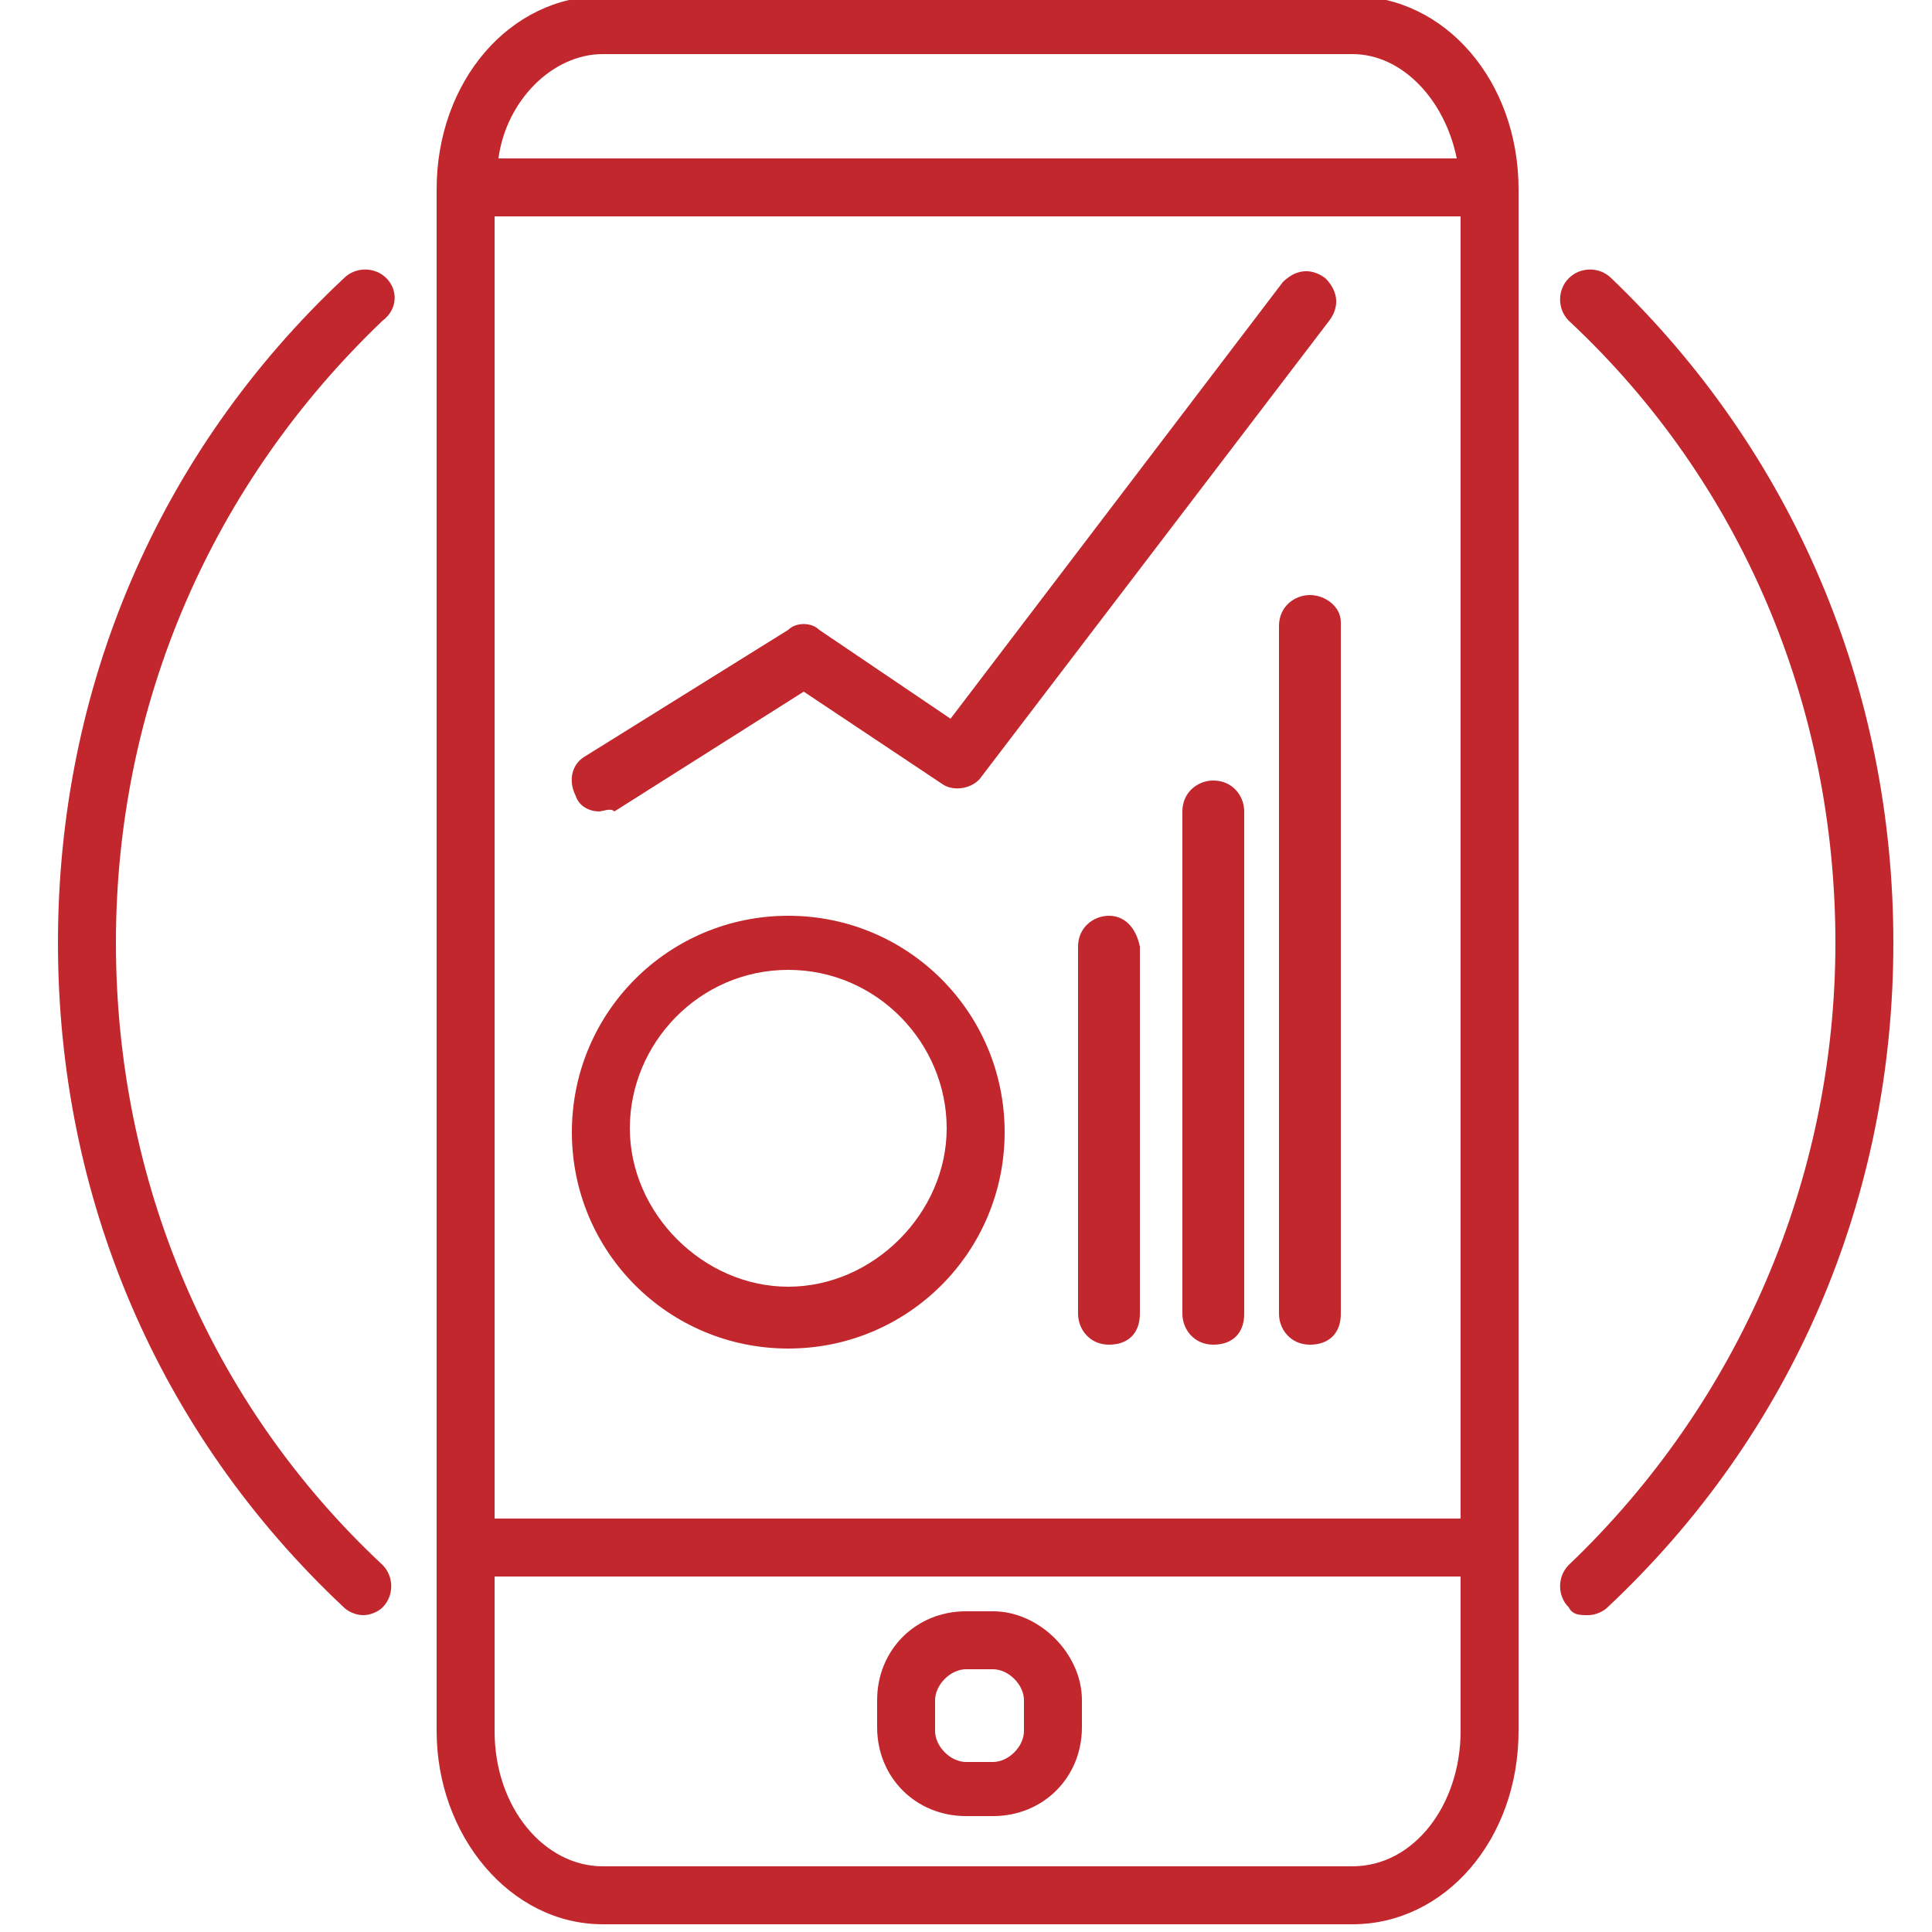
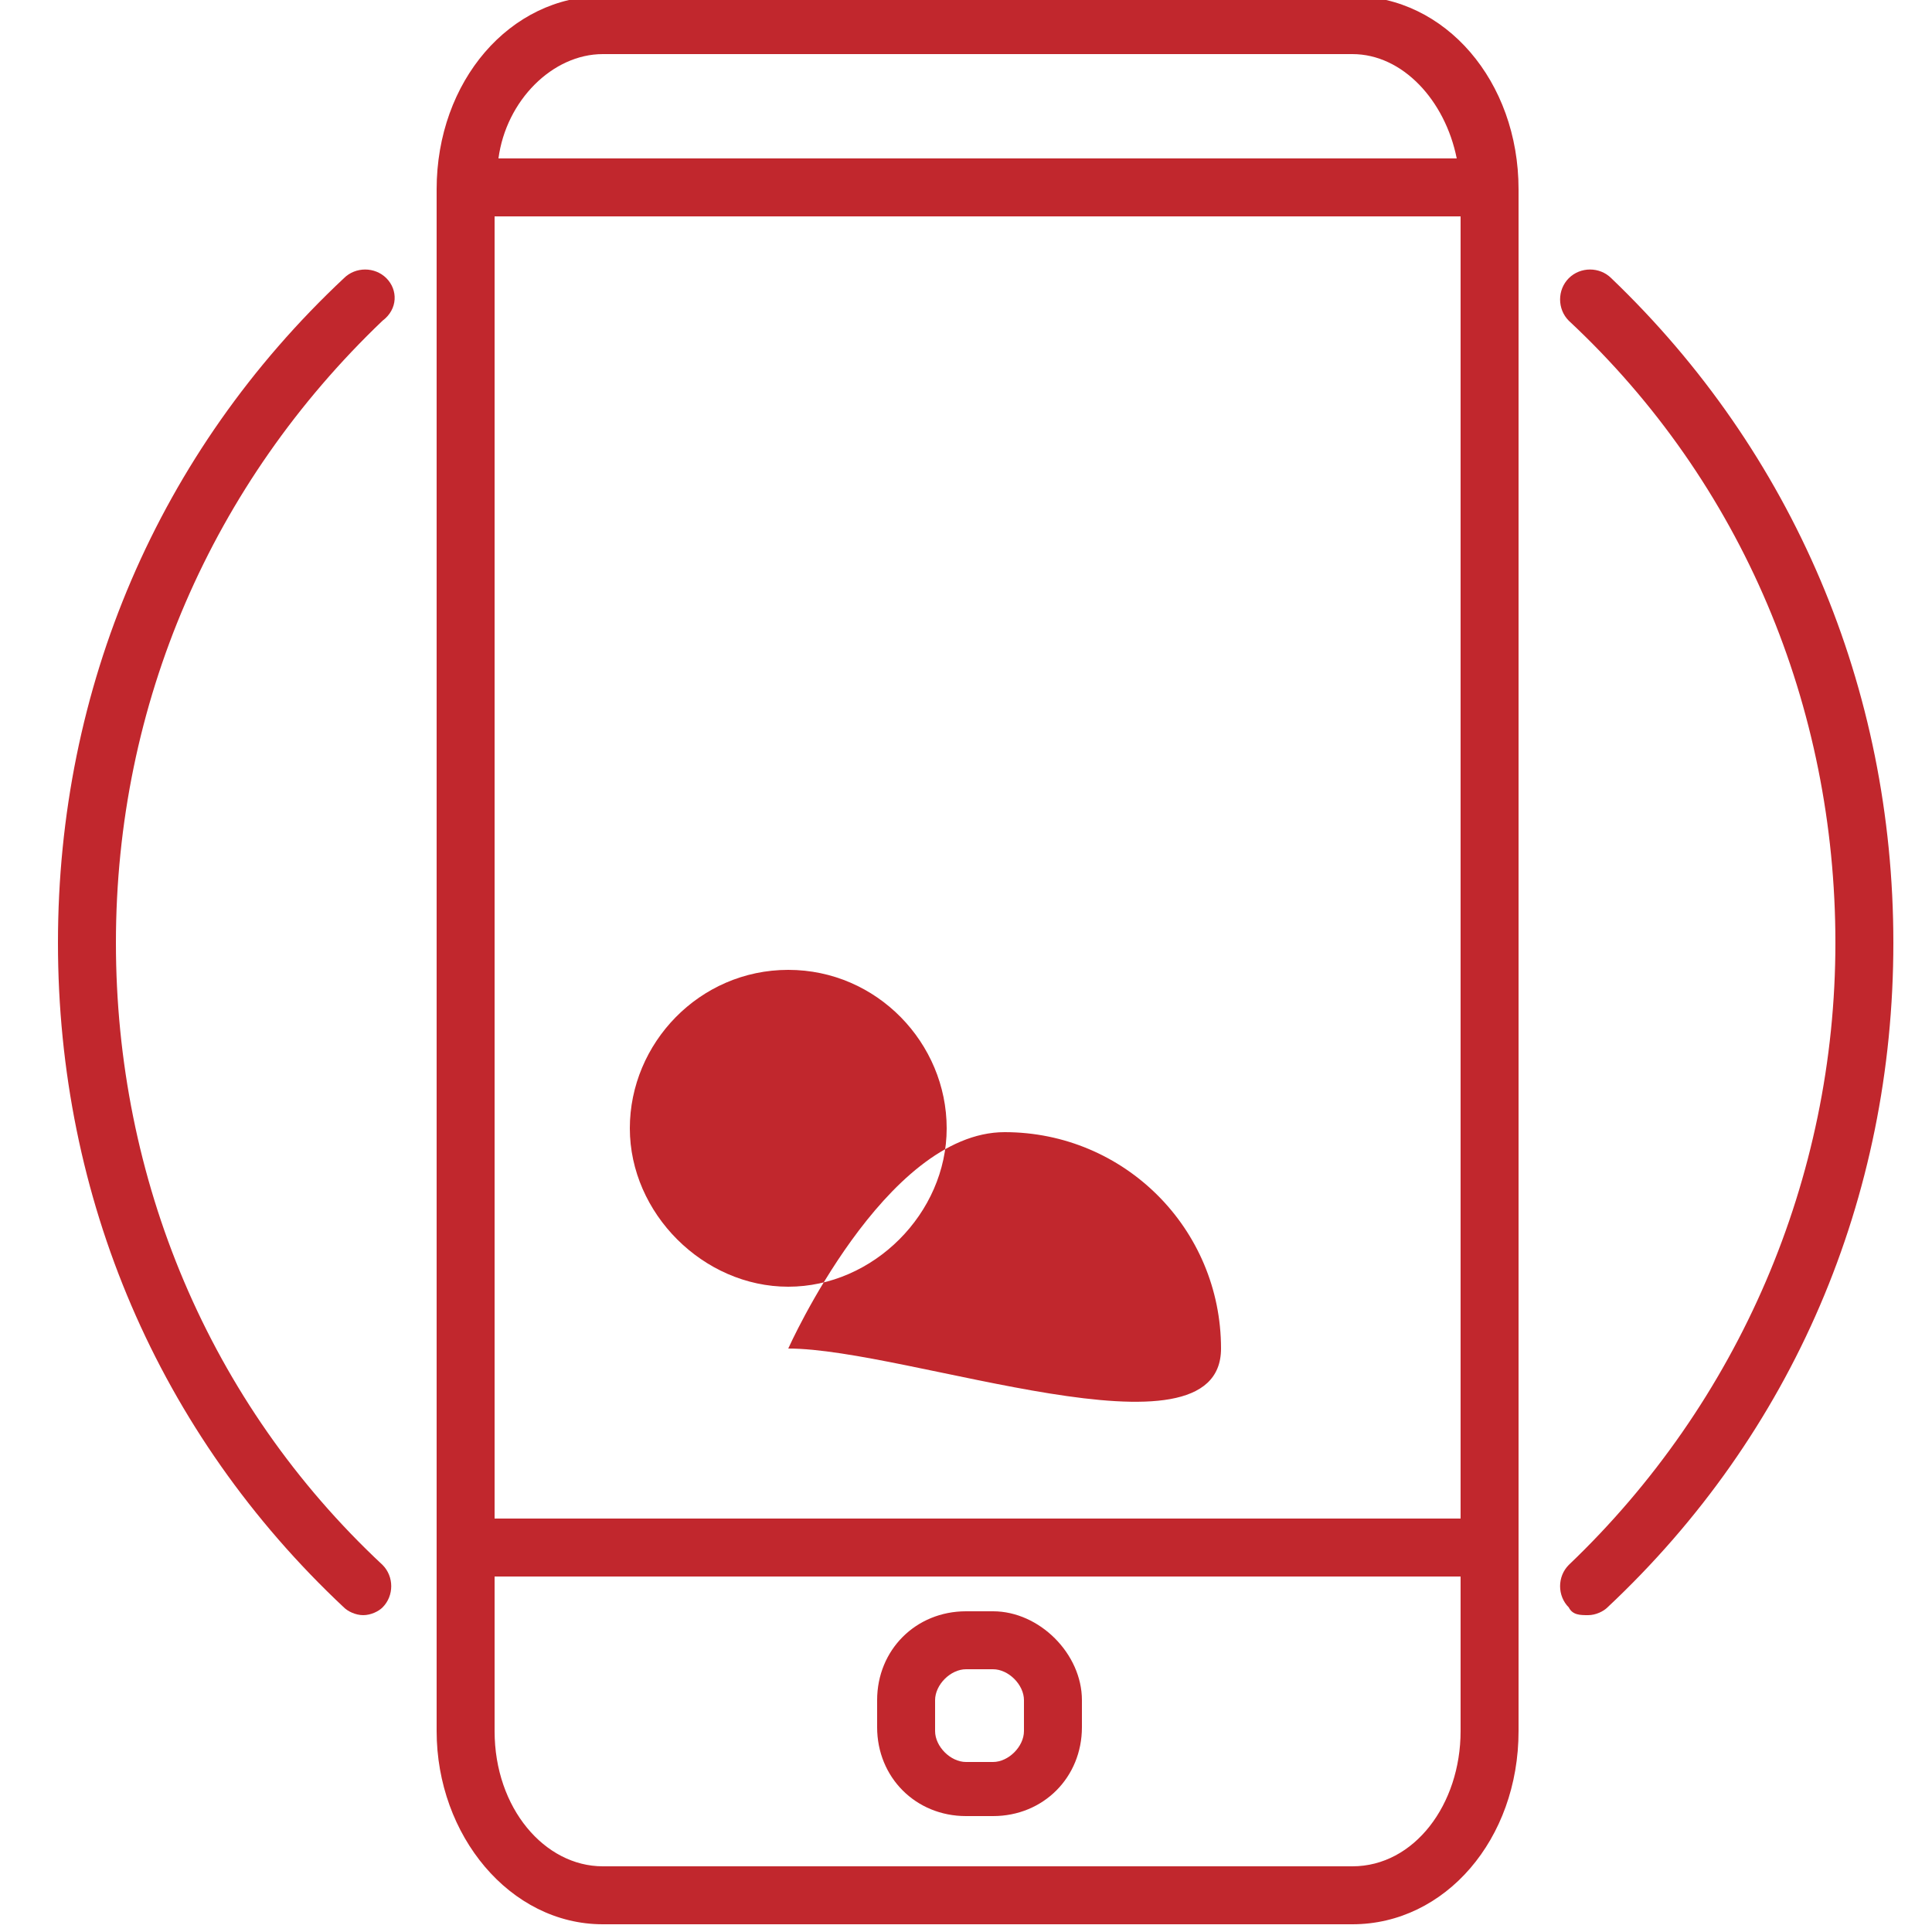
<svg xmlns="http://www.w3.org/2000/svg" version="1.1" id="Layer_1" x="0px" y="0px" width="50px" height="50px" viewBox="0 0 50 50" style="enable-background:new 0 0 50 50;" xml:space="preserve">
  <style type="text/css"> .st0{fill:#C1272D;} </style>
  <g>
    <g>
      <path class="st0" d="M10,7.2c-0.3-0.3-0.8-0.3-1.1,0c-4.8,4.5-7.4,10.6-7.4,17.2s2.6,12.7,7.4,17.2c0.1,0.1,0.3,0.2,0.5,0.2 s0.4-0.1,0.5-0.2c0.3-0.3,0.3-0.8,0-1.1C5.4,36.3,3,30.5,3,24.4c0-6.2,2.5-11.9,6.9-16.1C10.3,8,10.3,7.5,10,7.2z" />
    </g>
    <g>
      <path class="st0" d="M41.7,7.2c-0.3-0.3-0.8-0.3-1.1,0s-0.3,0.8,0,1.1c4.5,4.2,6.9,10,6.9,16.1S45,36.3,40.6,40.5 c-0.3,0.3-0.3,0.8,0,1.1c0.1,0.2,0.3,0.2,0.5,0.2s0.4-0.1,0.5-0.2C46.4,37.1,49,31,49,24.4S46.4,11.7,41.7,7.2z" />
    </g>
    <g>
-       <path class="st0" d="M28.7,23.7c-0.4,0-0.8,0.3-0.8,0.8V34c0,0.4,0.3,0.8,0.8,0.8s0.8-0.3,0.8-0.8v-9.5 C29.4,24,29.1,23.7,28.7,23.7z" />
-     </g>
+       </g>
    <g>
-       <path class="st0" d="M31.4,20.2c-0.4,0-0.8,0.3-0.8,0.8v13c0,0.4,0.3,0.8,0.8,0.8s0.8-0.3,0.8-0.8V21 C32.2,20.6,31.9,20.2,31.4,20.2z" />
-     </g>
+       </g>
    <g>
-       <path class="st0" d="M33.9,15.4c-0.4,0-0.8,0.3-0.8,0.8V34c0,0.4,0.3,0.8,0.8,0.8s0.8-0.3,0.8-0.8V16.1 C34.7,15.7,34.3,15.4,33.9,15.4z" />
-     </g>
+       </g>
    <g>
      <path class="st0" d="M35-0.1H15.6c-2.4,0-4.3,2.2-4.3,5v39.9c0,2.7,1.9,5,4.3,5H35c2.4,0,4.3-2.2,4.3-5V4.9 C39.3,2.1,37.4-0.1,35-0.1z M12.8,5.6h25v33.7h-25C12.8,39.3,12.8,5.6,12.8,5.6z M15.6,1.4H35c1.3,0,2.4,1.2,2.7,2.7H12.9 C13.1,2.6,14.3,1.4,15.6,1.4z M35,48.3H15.6c-1.5,0-2.8-1.5-2.8-3.5v-4h25v4C37.8,46.7,36.6,48.3,35,48.3z" />
    </g>
    <g>
      <path class="st0" d="M25.7,41.7H25c-1.3,0-2.3,1-2.3,2.3v0.7c0,1.3,1,2.3,2.3,2.3h0.7c1.3,0,2.3-1,2.3-2.3V44 C28,42.8,26.9,41.7,25.7,41.7z M26.5,44.8c0,0.4-0.4,0.8-0.8,0.8H25c-0.4,0-0.8-0.4-0.8-0.8V44c0-0.4,0.4-0.8,0.8-0.8h0.7 c0.4,0,0.8,0.4,0.8,0.8V44.8z" />
    </g>
    <g>
-       <path class="st0" d="M20.4,34.9c-3.1,0-5.6-2.5-5.6-5.6s2.5-5.6,5.6-5.6s5.6,2.5,5.6,5.6S23.5,34.9,20.4,34.9z M20.4,25.1 c-2.3,0-4.1,1.9-4.1,4.1s1.9,4.1,4.1,4.1s4.1-1.9,4.1-4.1S22.7,25.1,20.4,25.1z" />
+       <path class="st0" d="M20.4,34.9s2.5-5.6,5.6-5.6s5.6,2.5,5.6,5.6S23.5,34.9,20.4,34.9z M20.4,25.1 c-2.3,0-4.1,1.9-4.1,4.1s1.9,4.1,4.1,4.1s4.1-1.9,4.1-4.1S22.7,25.1,20.4,25.1z" />
    </g>
    <g>
-       <path class="st0" d="M15.5,21c-0.2,0-0.5-0.1-0.6-0.4c-0.2-0.4-0.1-0.8,0.2-1l5.3-3.3c0.2-0.2,0.6-0.2,0.8,0l3.4,2.3l8.6-11.3 c0.3-0.3,0.7-0.4,1.1-0.1c0.3,0.3,0.4,0.7,0.1,1.1l-9,11.8c-0.2,0.3-0.7,0.4-1,0.2l-3.6-2.4L15.9,21C15.8,20.9,15.6,21,15.5,21z" />
-     </g>
+       </g>
  </g>
</svg>